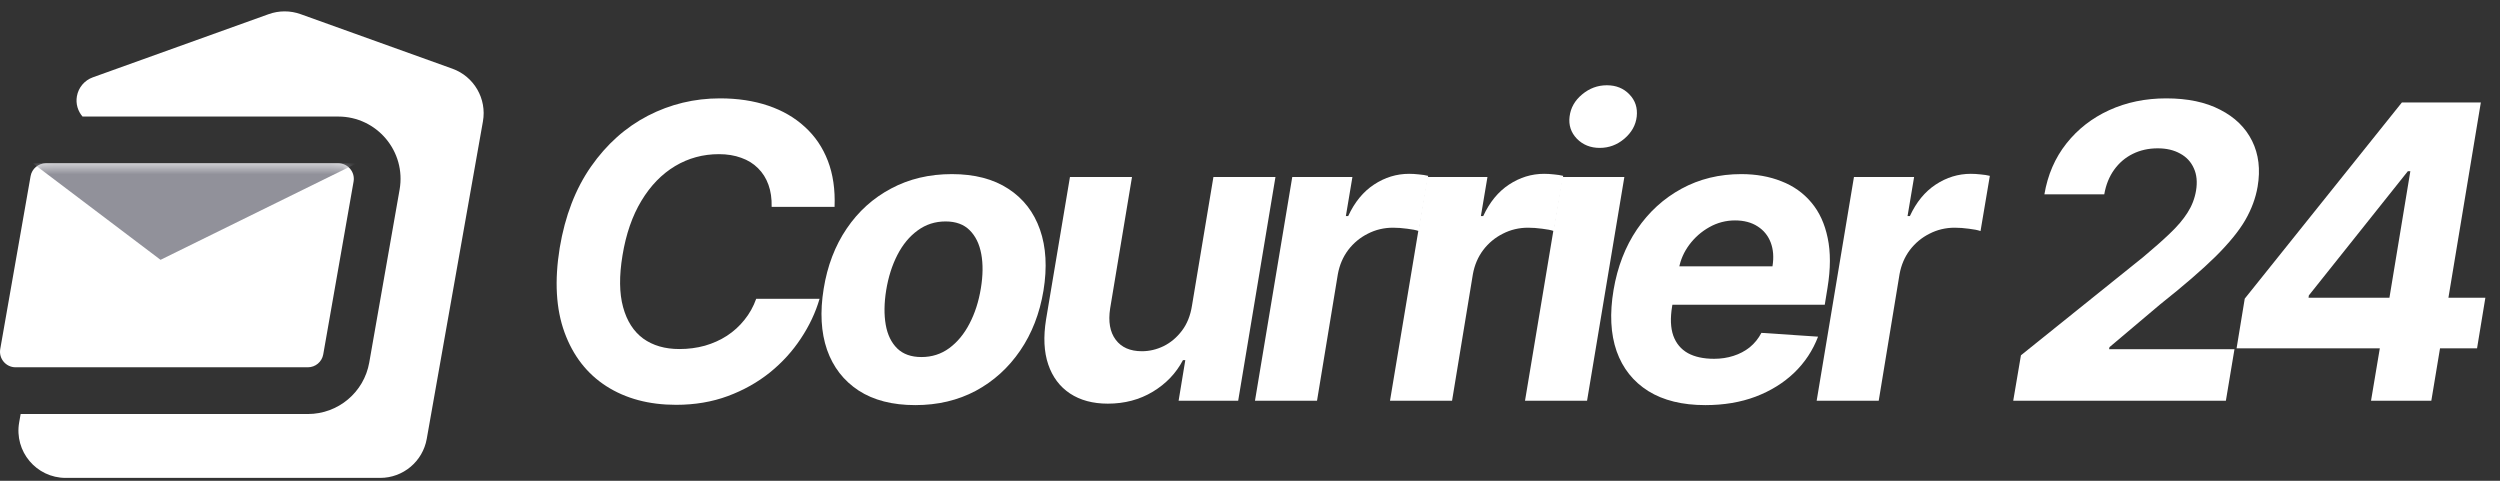
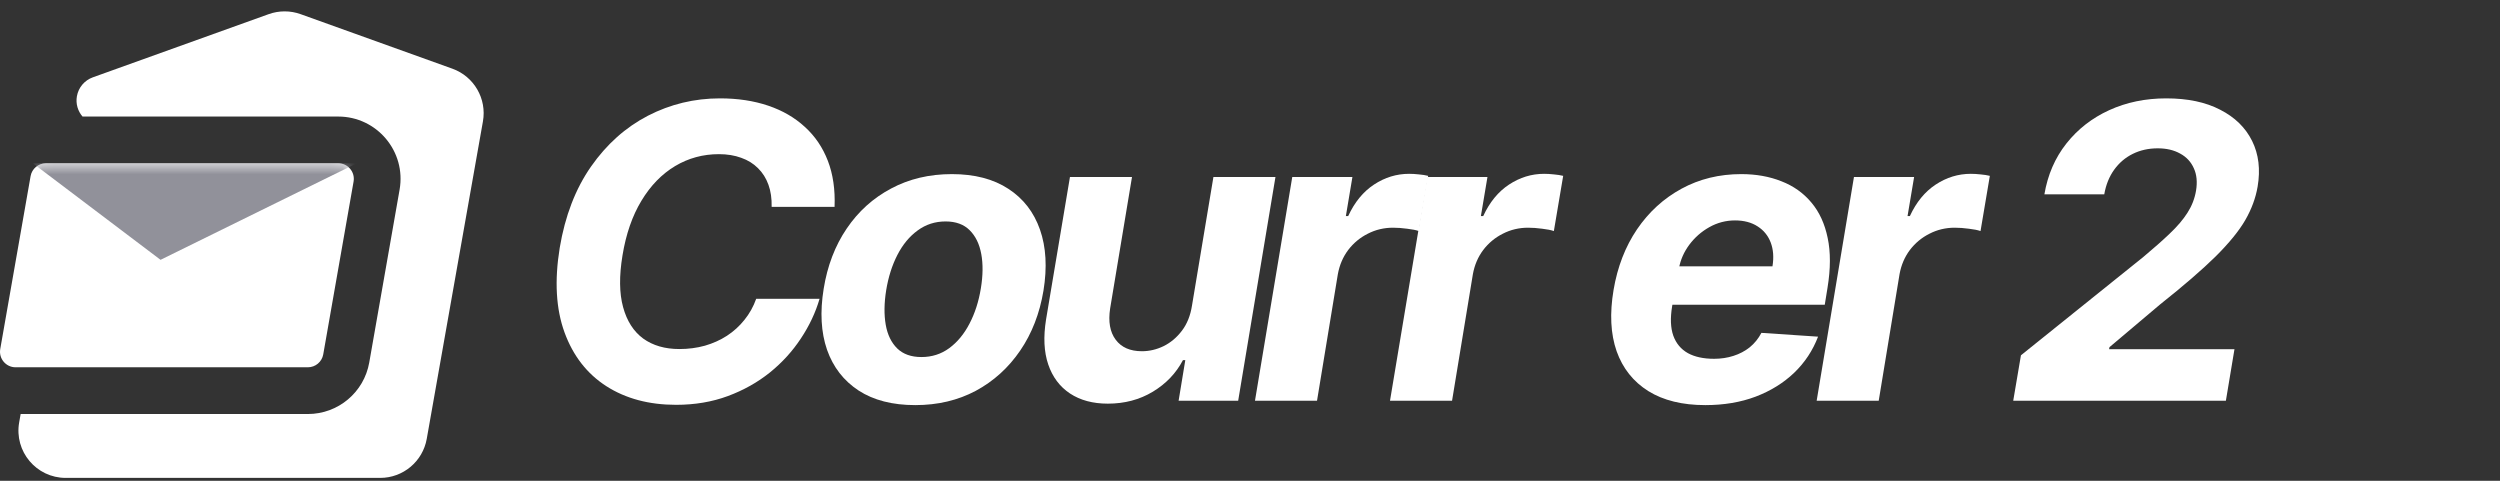
<svg xmlns="http://www.w3.org/2000/svg" width="208" height="40" viewBox="0 0 208 40" fill="none">
  <rect x="0" y="0" width="208" height="40" fill="#333333" stroke="none" />
  <path d="M2.545 14.656C2.654 14.036 3.192 13.584 3.821 13.584H28.142C28.947 13.584 29.557 14.311 29.418 15.104L26.893 29.487C26.784 30.106 26.245 30.558 25.616 30.558H1.296C0.491 30.558 -0.119 29.832 0.02 29.039L2.545 14.656Z" fill="white" />
  <path fill-rule="evenodd" clip-rule="evenodd" d="M7.721 6.435C7.031 6.683 6.527 7.281 6.399 8.002C6.286 8.638 6.48 9.25 6.866 9.697H28.142C31.363 9.697 33.804 12.604 33.247 15.776L30.722 30.159C30.287 32.638 28.134 34.446 25.617 34.446H1.718L1.595 35.143C1.168 37.552 3.021 39.761 5.467 39.761H31.632C33.539 39.761 35.172 38.392 35.505 36.514L40.18 10.101C40.514 8.214 39.44 6.362 37.637 5.714L25.012 1.178C24.152 0.869 23.212 0.869 22.352 1.178L7.721 6.435Z" fill="white" />
  <mask id="mask0_9760_4703" style="mask-type:alpha" maskUnits="userSpaceOnUse" x="0" y="13" width="30" height="18">
    <path d="M2.545 14.656C2.654 14.036 3.192 13.584 3.821 13.584H28.142C28.947 13.584 29.557 14.311 29.418 15.104L26.893 29.487C26.784 30.106 26.245 30.558 25.616 30.558H1.296C0.491 30.558 -0.119 29.832 0.02 29.039L2.545 14.656Z" fill="#4169F3" />
  </mask>
  <g mask="url(#mask0_9760_4703)">
    <path d="M2.732 13.584H29.684L13.357 21.618L2.732 13.584Z" fill="#91919A" />
  </g>
-   <path d="M186.084 28.979L186.763 24.847L199.838 8.524H203.401L202.456 14.243H200.335L192.095 24.58L192.07 24.774H206.782L206.091 28.979H186.084ZM197.269 33.342L198.214 27.707L198.614 25.901L201.486 8.524H206.406L202.286 33.342H197.269Z" fill="white" />
  <path d="M167.5 33.342L168.142 29.561L178.322 21.381C179.194 20.654 179.933 20 180.539 19.418C181.153 18.836 181.638 18.267 181.993 17.709C182.357 17.144 182.595 16.534 182.708 15.879C182.83 15.152 182.769 14.526 182.527 14.001C182.292 13.468 181.913 13.06 181.388 12.777C180.87 12.486 180.248 12.341 179.521 12.341C178.762 12.341 178.071 12.494 177.449 12.801C176.827 13.108 176.31 13.549 175.898 14.122C175.486 14.696 175.211 15.379 175.074 16.17H170.093C170.368 14.546 170.978 13.137 171.923 11.941C172.868 10.745 174.056 9.82 175.486 9.166C176.916 8.512 178.499 8.184 180.236 8.184C182.014 8.184 183.508 8.499 184.72 9.13C185.94 9.752 186.825 10.616 187.374 11.723C187.923 12.83 188.077 14.098 187.834 15.528C187.673 16.473 187.33 17.402 186.804 18.315C186.279 19.22 185.455 20.23 184.332 21.345C183.209 22.451 181.67 23.78 179.715 25.332L175.51 28.882L175.474 29.052H185.908L185.193 33.342H167.5Z" fill="white" />
  <path d="M151.146 33.342L154.249 14.728H159.254L158.708 17.976H158.902C159.435 16.821 160.15 15.948 161.047 15.358C161.952 14.761 162.925 14.462 163.968 14.462C164.226 14.462 164.497 14.478 164.78 14.51C165.07 14.534 165.329 14.575 165.555 14.631L164.78 19.224C164.553 19.143 164.23 19.079 163.81 19.03C163.398 18.974 163.006 18.945 162.635 18.945C161.883 18.945 161.184 19.111 160.538 19.442C159.892 19.765 159.347 20.218 158.902 20.799C158.466 21.381 158.179 22.052 158.042 22.811L156.309 33.342H151.146Z" fill="white" />
  <path d="M141.883 33.705C139.976 33.705 138.397 33.318 137.145 32.542C135.893 31.758 135.012 30.652 134.503 29.222C134.002 27.784 133.917 26.083 134.249 24.12C134.572 22.205 135.222 20.525 136.2 19.079C137.185 17.633 138.421 16.506 139.908 15.698C141.394 14.89 143.05 14.486 144.876 14.486C146.104 14.486 147.215 14.684 148.209 15.08C149.211 15.467 150.043 16.057 150.705 16.849C151.368 17.633 151.82 18.614 152.062 19.794C152.313 20.973 152.309 22.355 152.05 23.938L151.82 25.356H136.115L136.612 22.157H147.47C147.591 21.413 147.542 20.755 147.324 20.181C147.106 19.608 146.742 19.159 146.234 18.836C145.725 18.505 145.098 18.339 144.355 18.339C143.596 18.339 142.885 18.525 142.222 18.897C141.56 19.268 141.002 19.757 140.55 20.363C140.106 20.961 139.819 21.611 139.69 22.314L139.12 25.489C138.959 26.467 138.991 27.279 139.217 27.925C139.451 28.571 139.855 29.056 140.429 29.379C141.002 29.694 141.73 29.852 142.61 29.852C143.184 29.852 143.721 29.771 144.222 29.609C144.731 29.448 145.183 29.209 145.579 28.894C145.975 28.571 146.298 28.171 146.549 27.695L151.263 28.01C150.826 29.157 150.164 30.159 149.275 31.015C148.387 31.863 147.316 32.526 146.064 33.002C144.82 33.471 143.426 33.705 141.883 33.705Z" fill="white" />
-   <path d="M126.881 33.342L129.983 14.728H135.146L132.043 33.342H126.881ZM133.098 12.305C132.33 12.305 131.696 12.05 131.195 11.541C130.702 11.024 130.5 10.41 130.589 9.699C130.678 8.972 131.025 8.358 131.631 7.857C132.237 7.348 132.924 7.094 133.691 7.094C134.459 7.094 135.085 7.348 135.57 7.857C136.054 8.358 136.256 8.972 136.176 9.699C136.095 10.41 135.751 11.024 135.146 11.541C134.548 12.05 133.865 12.305 133.098 12.305Z" fill="white" />
  <path d="M115.648 33.342L118.751 14.728H123.756L123.21 17.976H123.404C123.937 16.821 124.652 15.948 125.549 15.358C126.454 14.761 127.427 14.462 128.47 14.462C128.728 14.462 128.999 14.478 129.281 14.51C129.572 14.534 129.831 14.575 130.057 14.631L129.281 19.224C129.055 19.143 128.732 19.079 128.312 19.03C127.9 18.974 127.508 18.945 127.137 18.945C126.385 18.945 125.686 19.111 125.04 19.442C124.394 19.765 123.848 20.218 123.404 20.799C122.968 21.381 122.681 22.052 122.544 22.811L120.811 33.342H115.648Z" fill="white" />
  <path d="M104.414 33.342L107.516 14.728H112.521L111.976 17.976H112.17C112.703 16.821 113.418 15.948 114.315 15.358C115.22 14.761 116.193 14.462 117.235 14.462C117.494 14.462 117.764 14.478 118.047 14.51C118.338 14.534 118.596 14.575 118.823 14.631L118.047 19.224C117.821 19.143 117.498 19.079 117.078 19.03C116.666 18.974 116.274 18.945 115.902 18.945C115.151 18.945 114.452 19.111 113.806 19.442C113.159 19.765 112.614 20.218 112.17 20.799C111.733 21.381 111.447 22.052 111.309 22.811L109.576 33.342H104.414Z" fill="white" />
  <path d="M99.175 25.417L100.956 14.728H106.118L103.016 33.342H98.06L98.617 29.961H98.423C97.85 31.052 97.014 31.928 95.915 32.591C94.816 33.253 93.568 33.584 92.17 33.584C90.926 33.584 89.876 33.301 89.02 32.736C88.171 32.17 87.569 31.367 87.214 30.325C86.859 29.282 86.798 28.034 87.032 26.58L89.02 14.728H94.182L92.364 25.659C92.195 26.758 92.348 27.626 92.825 28.264C93.301 28.903 94.028 29.222 95.006 29.222C95.628 29.222 96.23 29.08 96.812 28.798C97.401 28.507 97.91 28.078 98.338 27.513C98.767 26.948 99.045 26.249 99.175 25.417Z" fill="white" />
  <path d="M76.153 33.705C74.254 33.705 72.683 33.301 71.439 32.494C70.194 31.678 69.318 30.547 68.809 29.101C68.308 27.646 68.215 25.954 68.53 24.023C68.837 22.116 69.475 20.448 70.445 19.018C71.414 17.588 72.646 16.477 74.141 15.685C75.635 14.886 77.32 14.486 79.194 14.486C81.085 14.486 82.652 14.894 83.896 15.71C85.14 16.518 86.017 17.649 86.526 19.103C87.035 20.557 87.132 22.25 86.817 24.18C86.501 26.079 85.855 27.743 84.878 29.173C83.9 30.603 82.668 31.718 81.182 32.518C79.695 33.309 78.019 33.705 76.153 33.705ZM76.662 29.706C77.534 29.706 78.305 29.46 78.976 28.967C79.655 28.466 80.216 27.788 80.66 26.931C81.113 26.067 81.428 25.089 81.606 23.999C81.784 22.924 81.796 21.971 81.642 21.139C81.489 20.299 81.165 19.636 80.673 19.151C80.188 18.667 79.521 18.424 78.673 18.424C77.801 18.424 77.025 18.675 76.346 19.176C75.668 19.668 75.106 20.347 74.662 21.212C74.218 22.076 73.907 23.058 73.729 24.156C73.559 25.223 73.547 26.176 73.692 27.016C73.838 27.848 74.157 28.507 74.65 28.991C75.143 29.468 75.813 29.706 76.662 29.706Z" fill="white" />
  <path d="M69.436 17.212H64.201C64.217 16.518 64.128 15.904 63.934 15.37C63.74 14.829 63.45 14.369 63.062 13.989C62.682 13.609 62.218 13.322 61.668 13.129C61.119 12.927 60.501 12.826 59.814 12.826C58.489 12.826 57.273 13.157 56.166 13.819C55.06 14.482 54.127 15.443 53.367 16.703C52.608 17.956 52.083 19.471 51.792 21.248C51.509 22.96 51.525 24.395 51.84 25.55C52.155 26.705 52.713 27.578 53.513 28.167C54.321 28.749 55.326 29.04 56.53 29.04C57.273 29.04 57.98 28.947 58.651 28.761C59.321 28.567 59.931 28.293 60.481 27.937C61.038 27.573 61.523 27.133 61.935 26.616C62.355 26.099 62.682 25.513 62.916 24.859H68.188C67.857 25.998 67.34 27.097 66.637 28.155C65.942 29.213 65.082 30.159 64.055 30.991C63.029 31.815 61.862 32.469 60.553 32.954C59.245 33.439 57.81 33.681 56.251 33.681C53.997 33.681 52.062 33.164 50.447 32.13C48.839 31.096 47.68 29.605 46.969 27.658C46.258 25.711 46.124 23.364 46.569 20.618C47.013 17.96 47.882 15.706 49.174 13.856C50.475 11.998 52.054 10.588 53.913 9.626C55.779 8.665 57.774 8.184 59.899 8.184C61.377 8.184 62.714 8.386 63.91 8.79C65.106 9.194 66.124 9.784 66.964 10.559C67.812 11.327 68.45 12.268 68.879 13.383C69.307 14.498 69.493 15.774 69.436 17.212Z" fill="white" />
</svg>